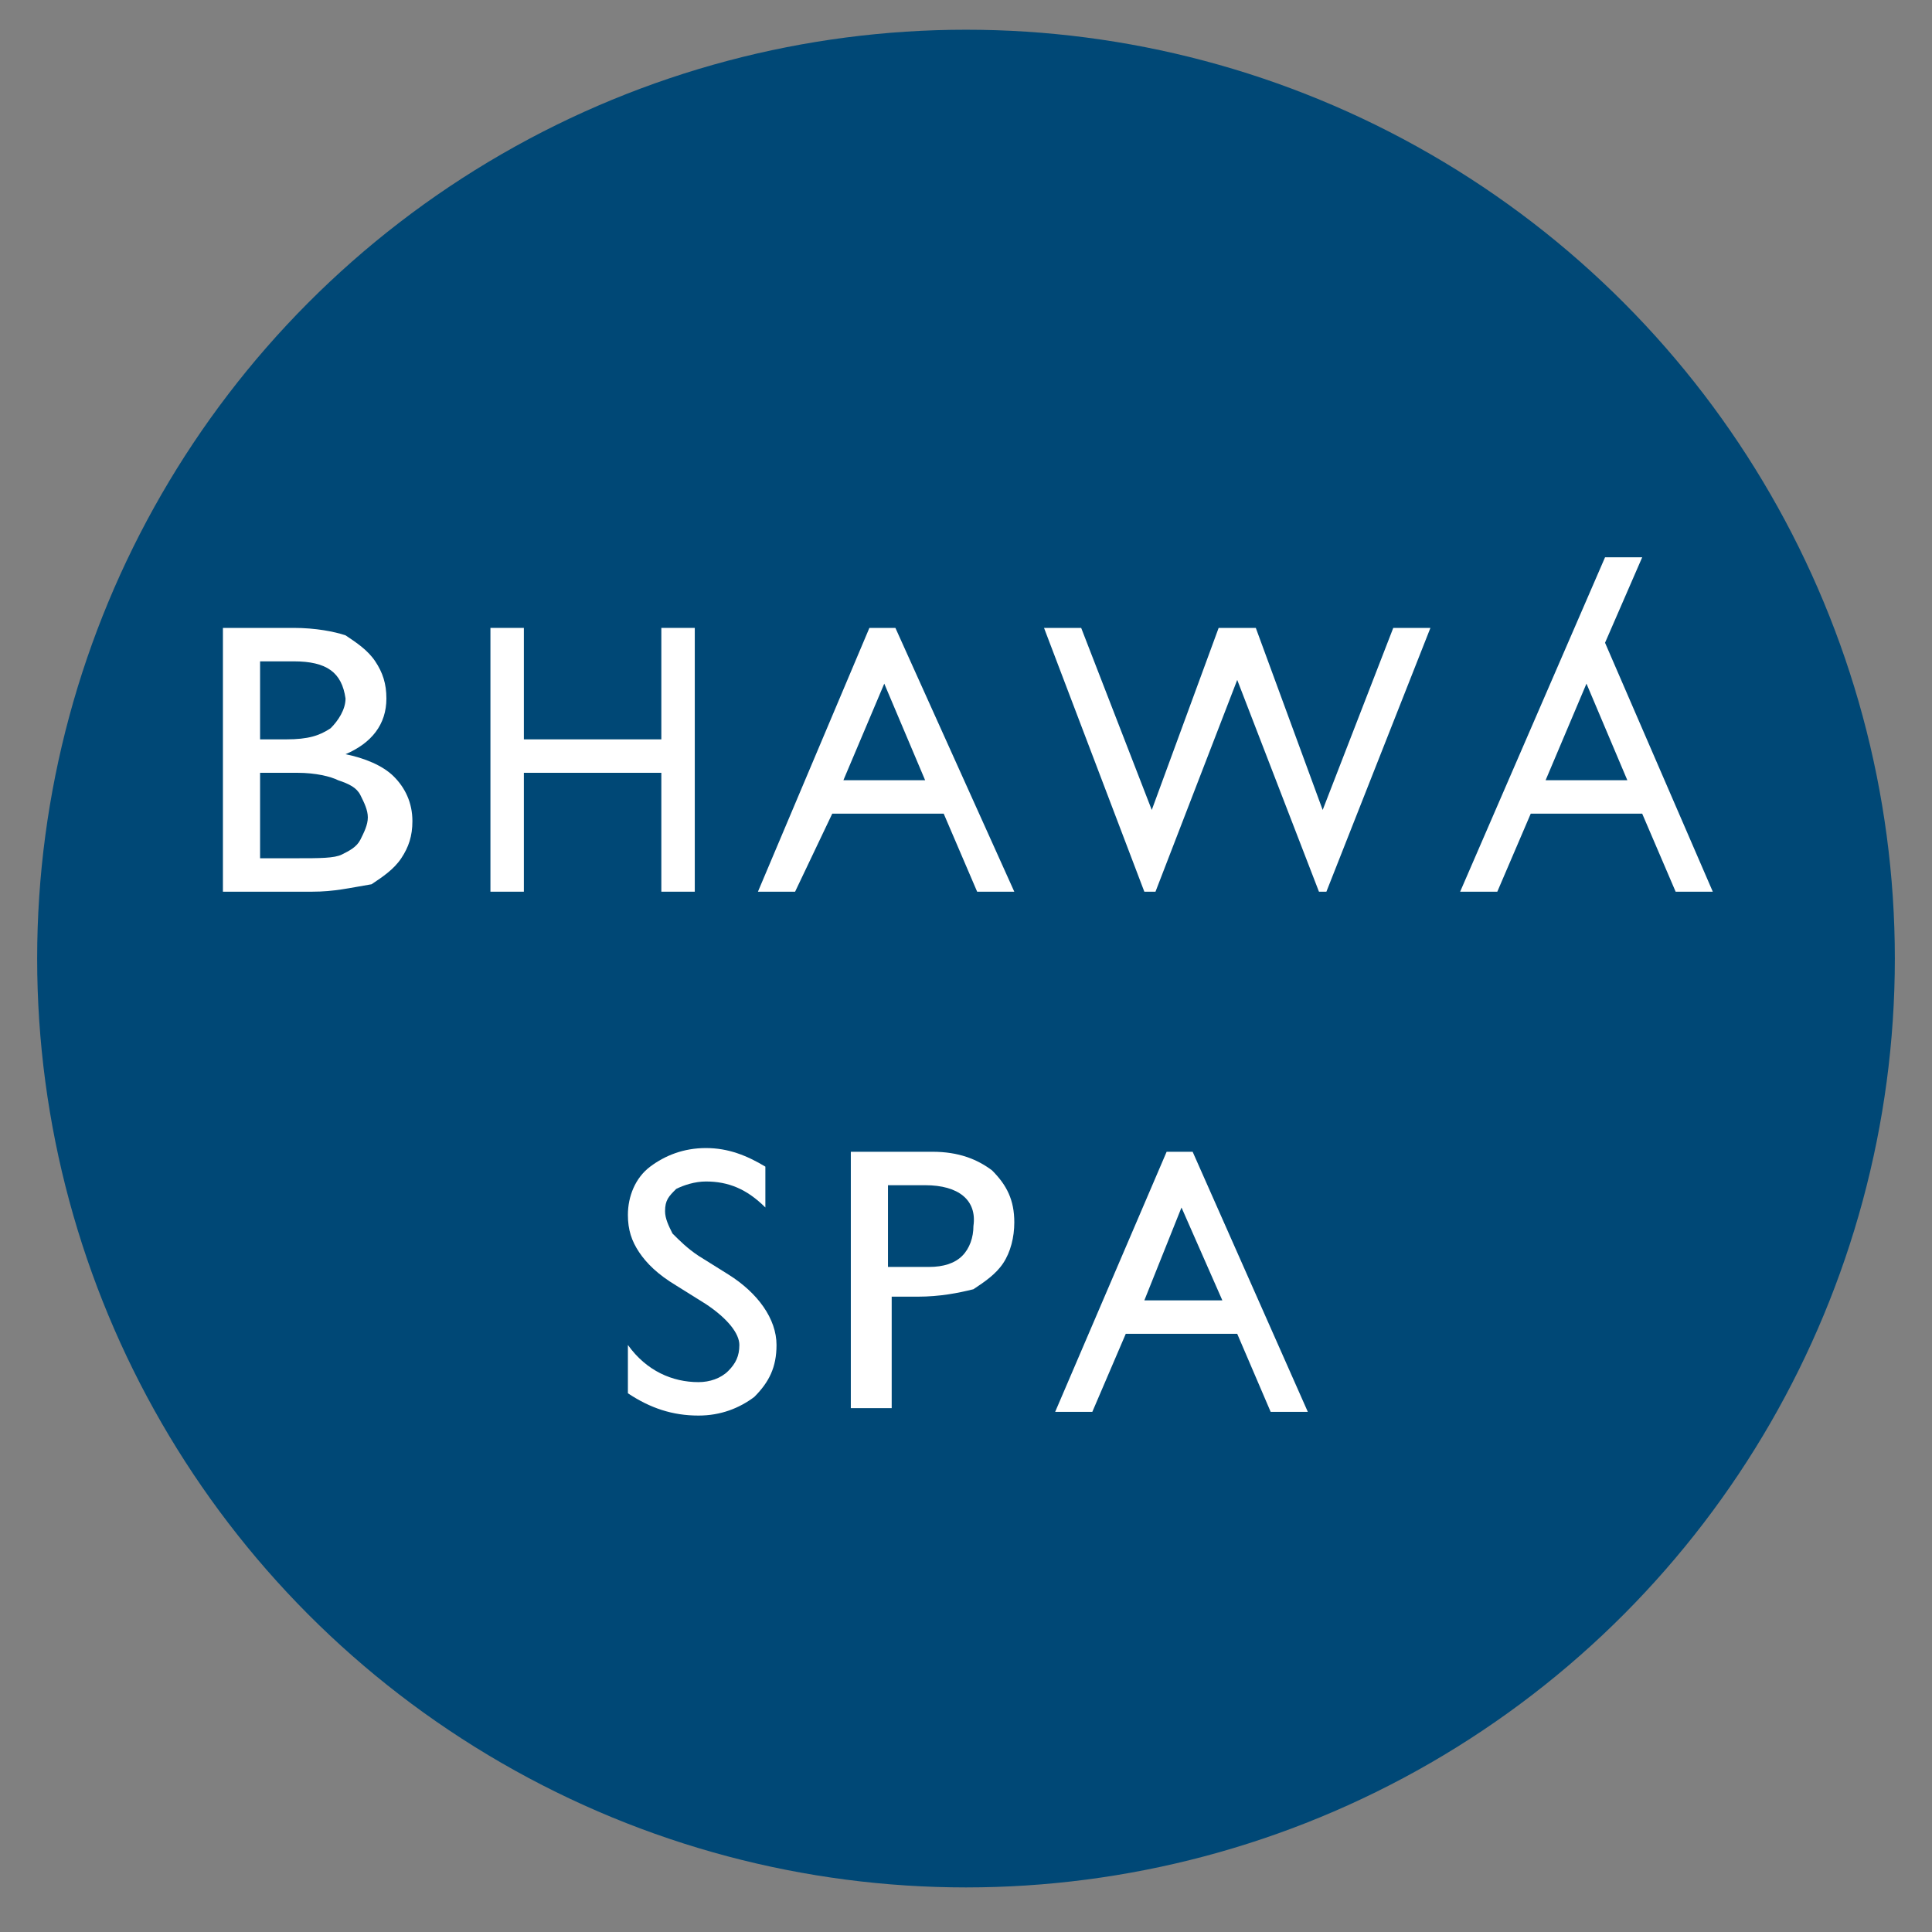
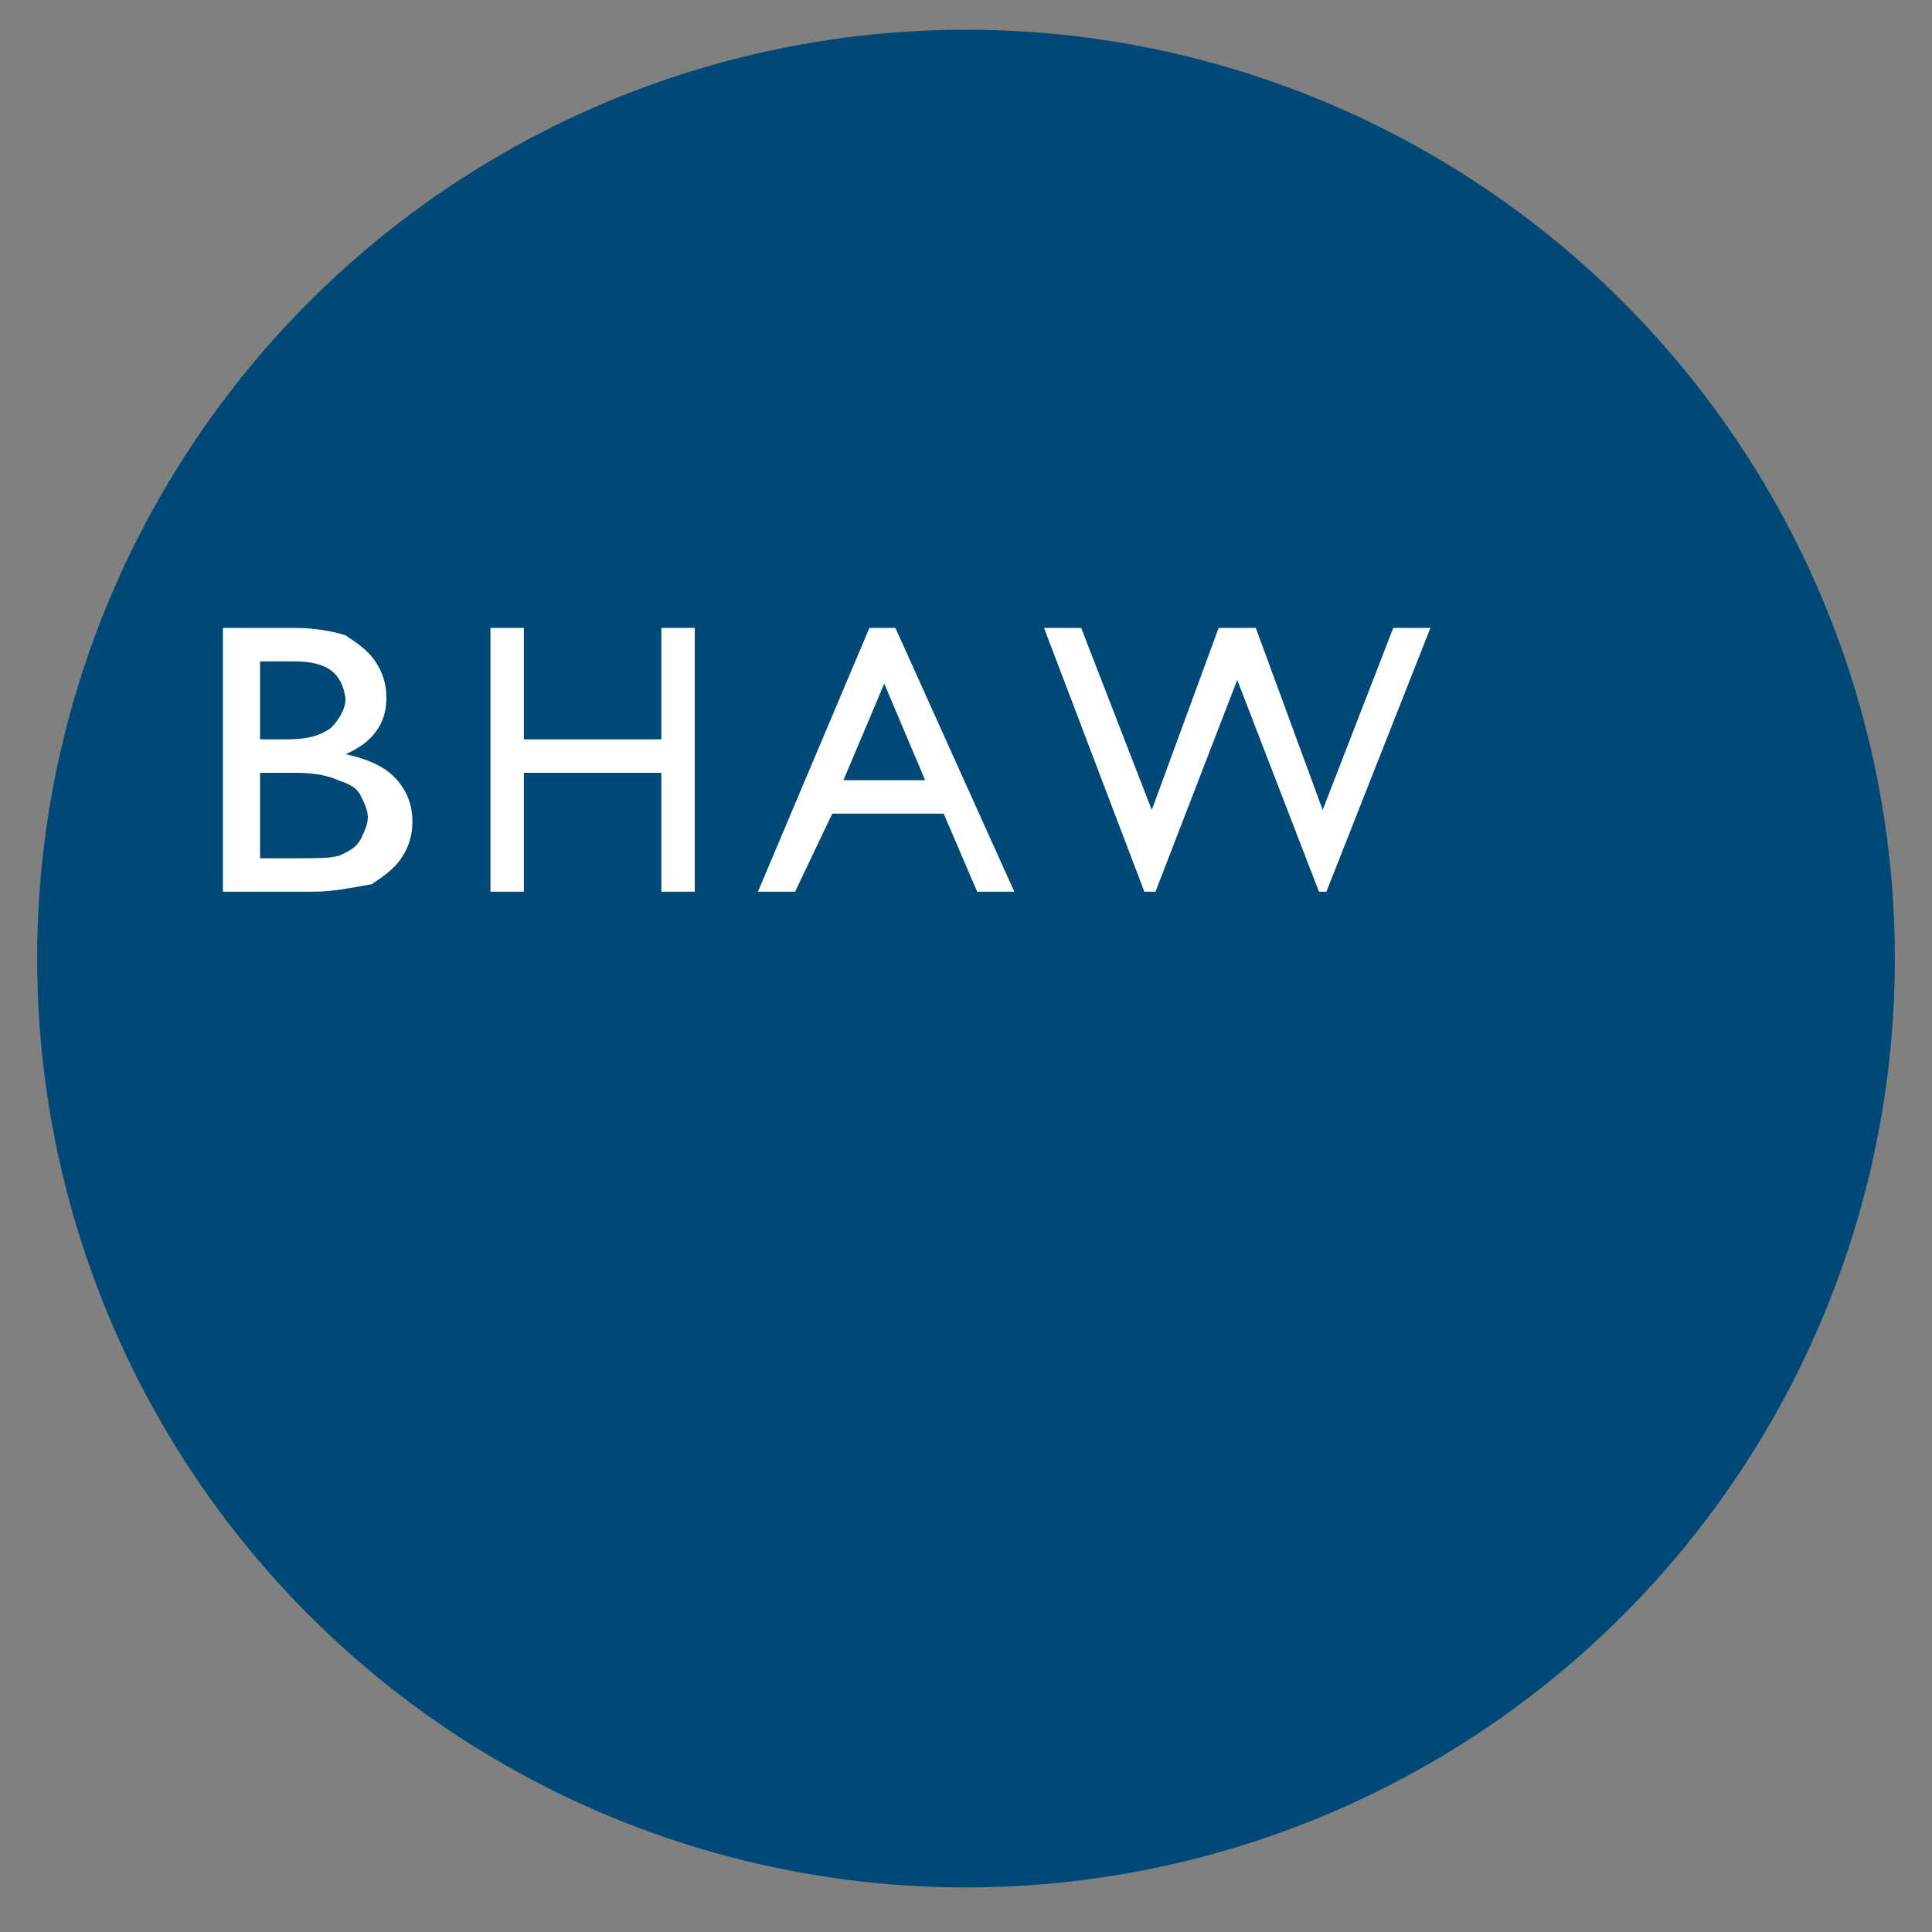
<svg xmlns="http://www.w3.org/2000/svg" version="1.1" id="Layer_1" x="0px" y="0px" viewBox="0 0 52 52" style="enable-background:new 0 0 52 52;" xml:space="preserve">
  <rect x="0" y="0" width="52" height="52" fill="#808080" stroke="none" />
  <style type="text/css">
	.st0{fill:#AA8040;stroke:#AA8040;stroke-width:1.76;stroke-miterlimit:10;}
	.st1{fill:none;stroke:#AA8040;stroke-width:1.76;stroke-miterlimit:10;}
	.st2{fill:#AA8040;}
	.st3{fill:#FFFFFF;}
	.st4{fill:#939393;}
	.st5{fill-rule:evenodd;clip-rule:evenodd;fill:#FEFEFE;}
	.st6{fill:#606060;}
	.st7{fill:#FFFFFF;stroke:#AA8040;stroke-miterlimit:10;}
	.st8{fill-rule:evenodd;clip-rule:evenodd;fill:#AA8040;}
	.st9{fill-rule:evenodd;clip-rule:evenodd;fill:#606060;}
	.st10{fill:#004876;}
	.st11{fill:#AA8040;stroke:#AA8040;stroke-miterlimit:10;}
	.st12{fill:none;stroke:#606060;stroke-linecap:round;stroke-miterlimit:10;}
	.st13{fill:none;stroke:#AA8040;stroke-linecap:round;stroke-miterlimit:10;}
</style>
  <circle class="st10" cx="26" cy="25.8" r="25" />
  <g>
    <path class="st3" d="M23.4,16.9h0.7l3.2,7.1h-1l-0.9-2.1h-3L21.4,24h-1L23.4,16.9z M24.9,21l-1.1-2.6L22.7,21H24.9z" />
    <polygon class="st3" points="37.5,16.9 38.5,16.9 35.7,24 35.5,24 33.3,18.3 31.1,24 30.8,24 28.1,16.9 29.1,16.9 31,21.8    32.8,16.9 33.8,16.9 35.6,21.8  " />
-     <path class="st3" d="M43.2,17.3l1-2.3h-1L39.3,24h1l0.9-2.1h3l0.9,2.1h1L43.2,17.3z M41.6,21l1.1-2.6l1.1,2.6H41.6z" />
    <path class="st3" d="M8.4,24H6v-7.1h1.9c0.6,0,1.1,0.1,1.4,0.2c0.3,0.2,0.6,0.4,0.8,0.7c0.2,0.3,0.3,0.6,0.3,1   c0,0.7-0.4,1.2-1.1,1.5c0.5,0.1,1,0.3,1.3,0.6c0.3,0.3,0.5,0.7,0.5,1.2c0,0.4-0.1,0.7-0.3,1c-0.2,0.3-0.5,0.5-0.8,0.7   C9.4,23.9,9,24,8.4,24 M7.9,17.8H7v2.1h0.7c0.6,0,0.9-0.1,1.2-0.3c0.2-0.2,0.4-0.5,0.4-0.8C9.2,18.1,8.8,17.8,7.9,17.8 M8,20.8H7   v2.3h1c0.6,0,1,0,1.2-0.1c0.2-0.1,0.4-0.2,0.5-0.4c0.1-0.2,0.2-0.4,0.2-0.6c0-0.2-0.1-0.4-0.2-0.6c-0.1-0.2-0.3-0.3-0.6-0.4   C8.9,20.9,8.5,20.8,8,20.8" />
    <polygon class="st3" points="17.8,16.9 18.7,16.9 18.7,24 17.8,24 17.8,20.8 14.1,20.8 14.1,24 13.2,24 13.2,16.9 14.1,16.9    14.1,19.9 17.8,19.9  " />
  </g>
  <g>
    <g>
-       <path class="st3" d="M19,35.1l-0.8-0.5c-0.5-0.3-0.8-0.6-1-0.9c-0.2-0.3-0.3-0.6-0.3-1c0-0.5,0.2-1,0.6-1.3    c0.4-0.3,0.9-0.5,1.5-0.5c0.6,0,1.1,0.2,1.6,0.5v1.1c-0.5-0.5-1-0.7-1.6-0.7c-0.3,0-0.6,0.1-0.8,0.2c-0.2,0.2-0.3,0.3-0.3,0.6    c0,0.2,0.1,0.4,0.2,0.6c0.2,0.2,0.4,0.4,0.7,0.6l0.8,0.5c0.8,0.5,1.3,1.2,1.3,1.9c0,0.6-0.2,1-0.6,1.4c-0.4,0.3-0.9,0.5-1.5,0.5    c-0.7,0-1.3-0.2-1.9-0.6v-1.3c0.5,0.7,1.2,1,1.9,1c0.3,0,0.6-0.1,0.8-0.3c0.2-0.2,0.3-0.4,0.3-0.7C19.9,35.9,19.6,35.5,19,35.1z" />
-       <path class="st3" d="M22.9,38v-7h2.2c0.7,0,1.2,0.2,1.6,0.5c0.4,0.4,0.6,0.8,0.6,1.4c0,0.4-0.1,0.8-0.3,1.1    c-0.2,0.3-0.5,0.5-0.8,0.7c-0.4,0.1-0.9,0.2-1.5,0.2h-0.7v3H22.9z M24.9,31.9h-1v2.2H25c0.4,0,0.7-0.1,0.9-0.3    c0.2-0.2,0.3-0.5,0.3-0.8C26.3,32.3,25.8,31.9,24.9,31.9z" />
-       <path class="st3" d="M31.4,31h0.7l3.1,7h-1l-0.9-2.1h-3L29.4,38h-1L31.4,31z M32.9,35l-1.1-2.5l-1,2.5H32.9z" />
-     </g>
+       </g>
  </g>
</svg>